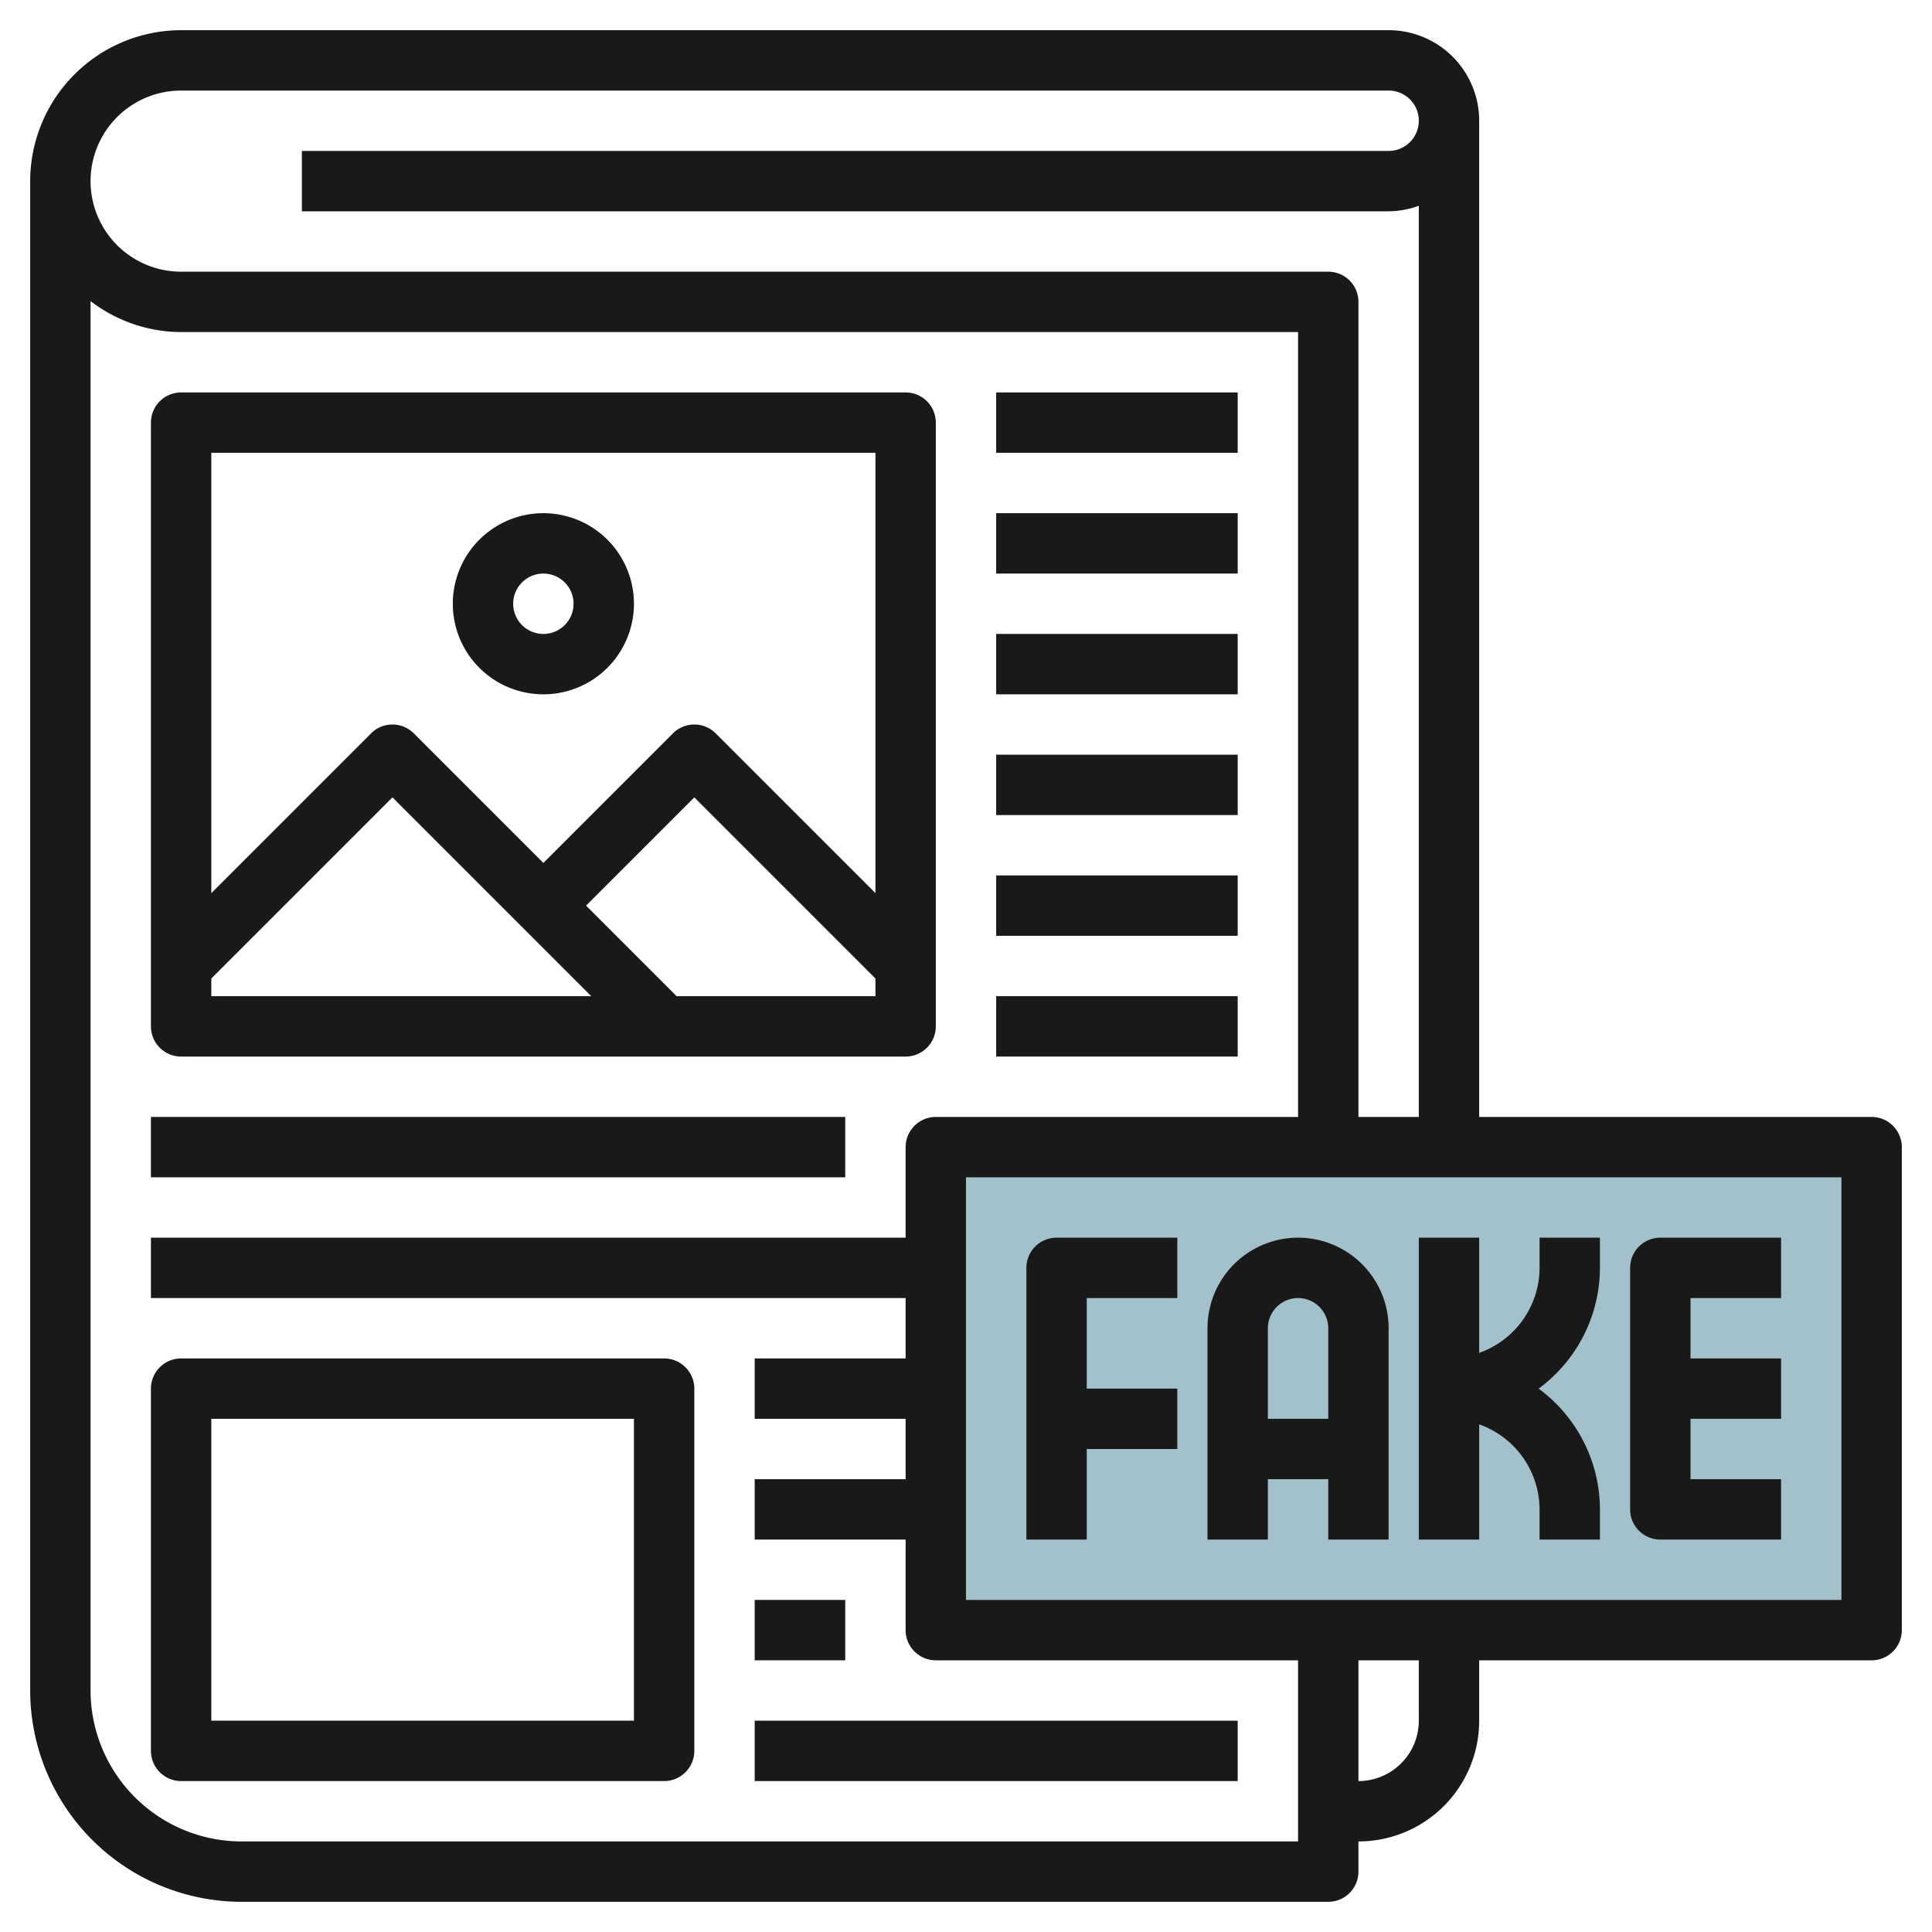
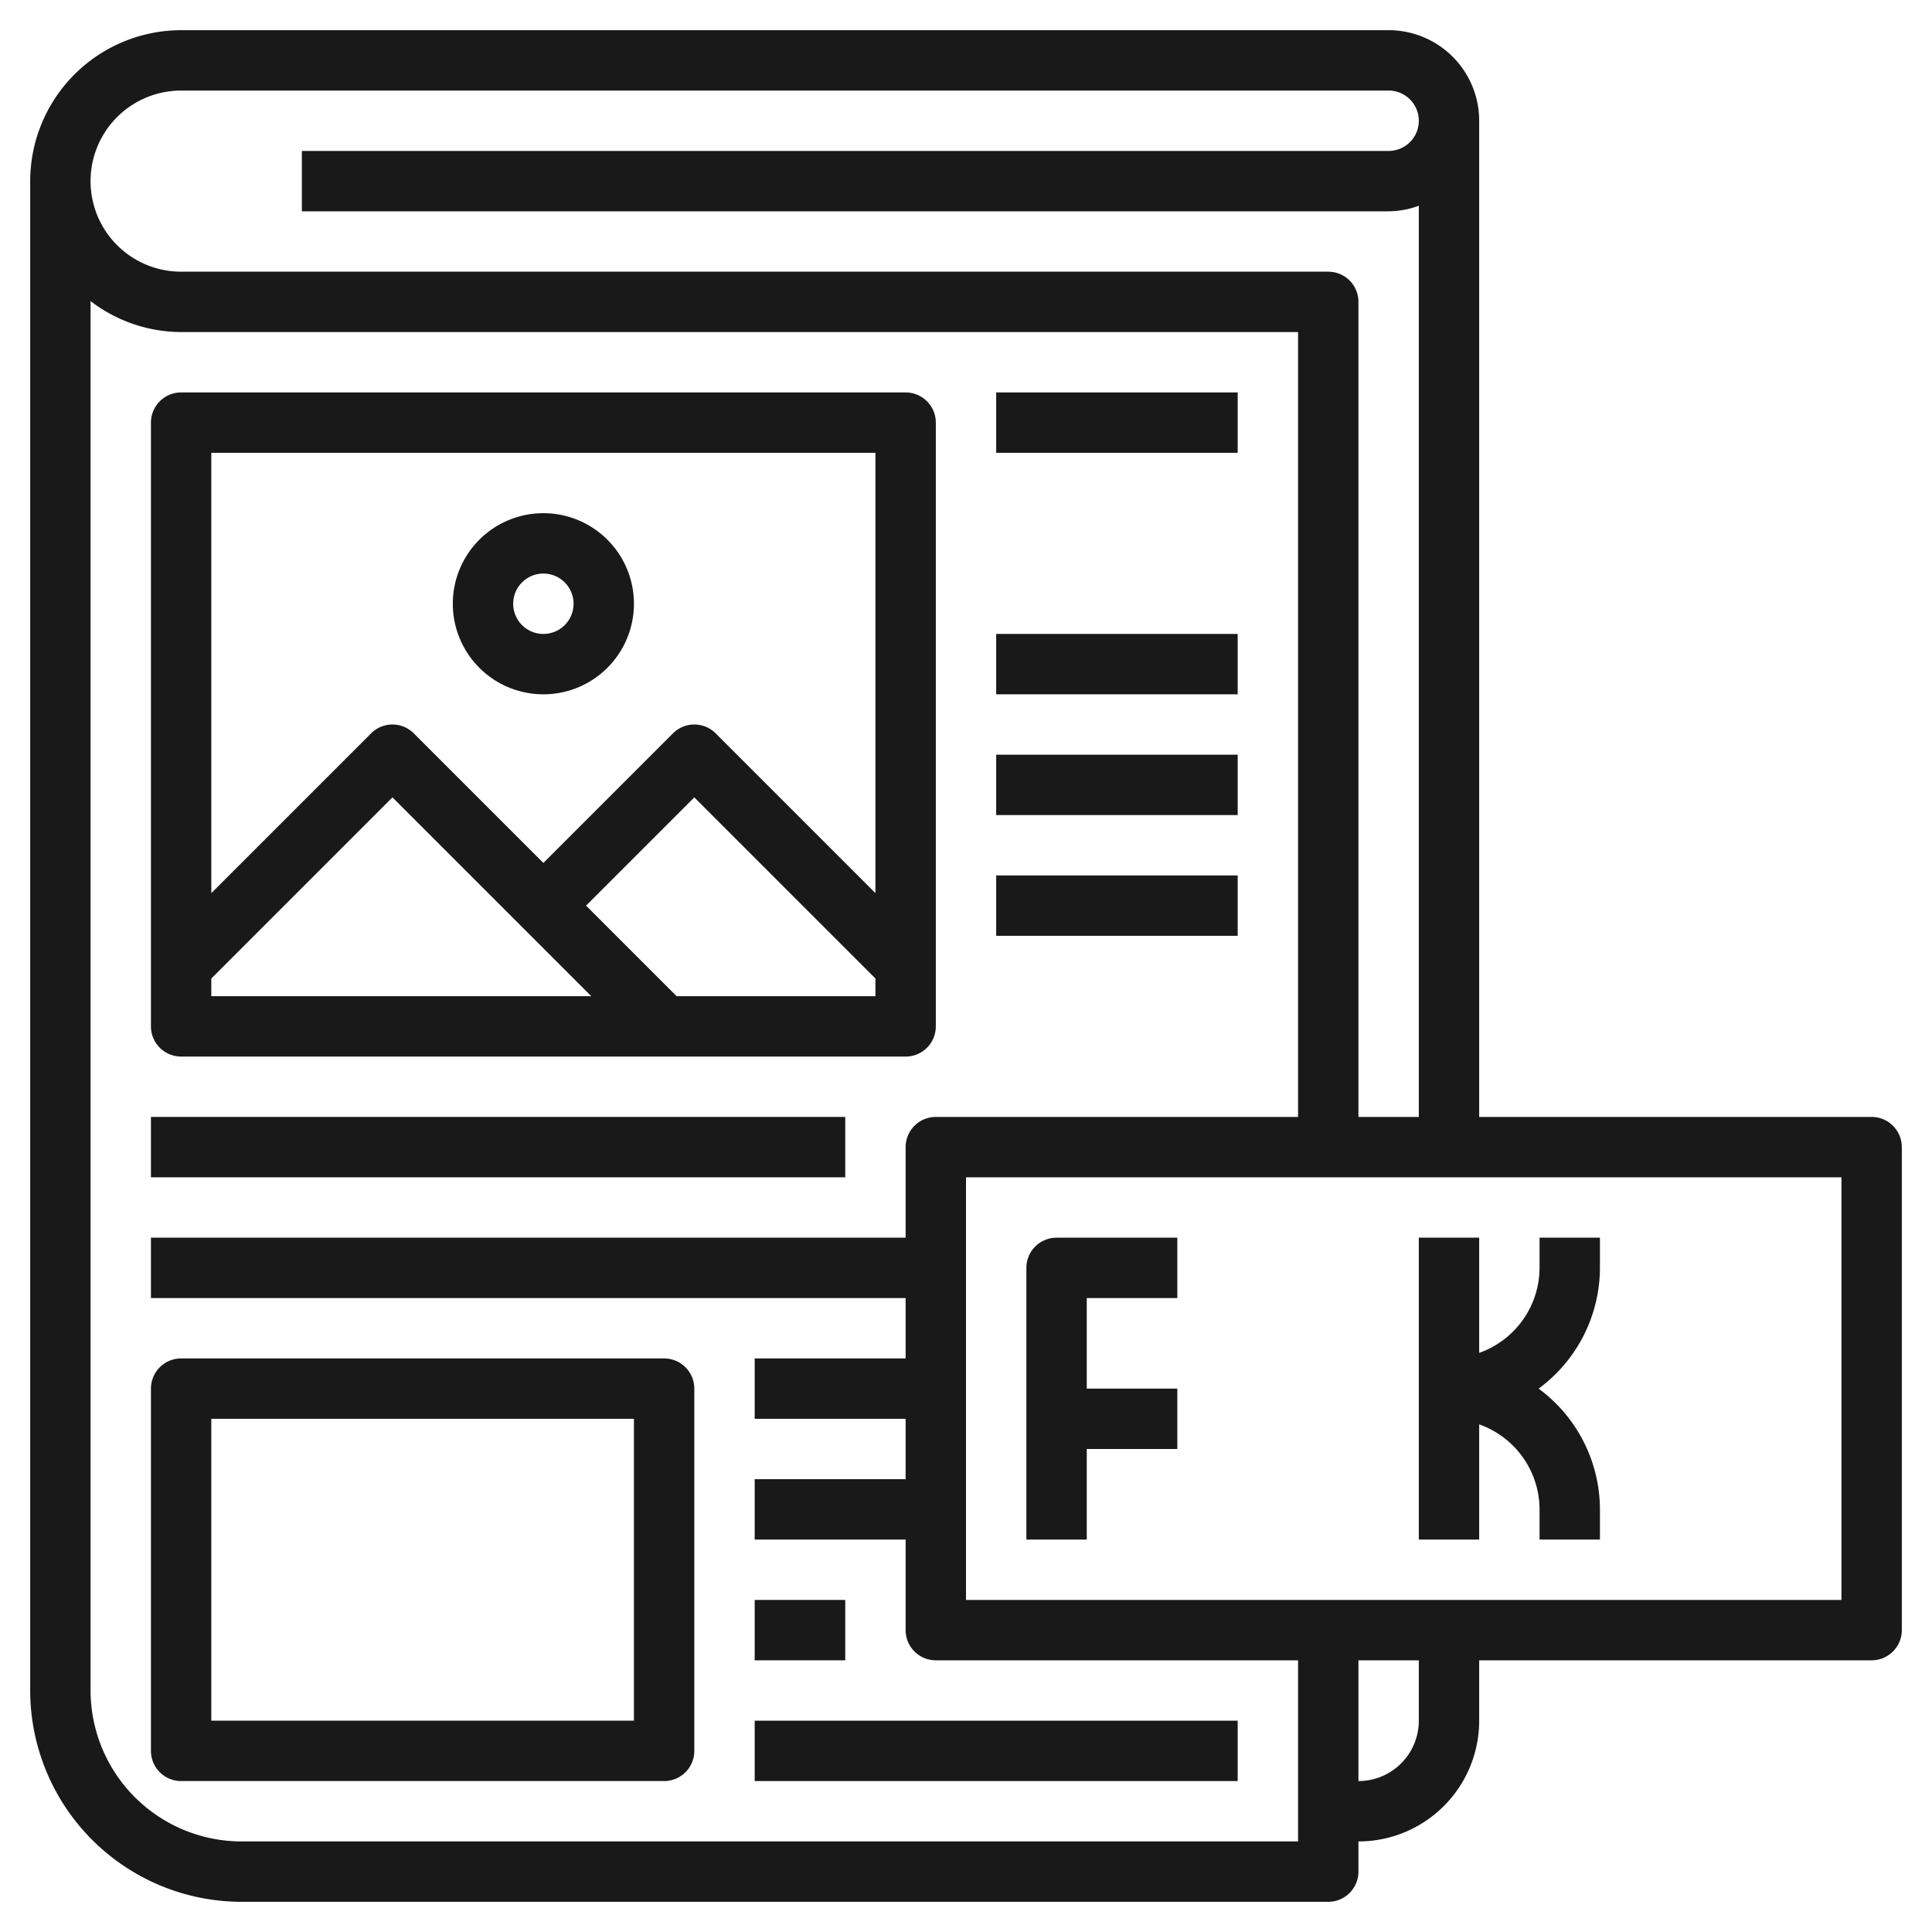
<svg xmlns="http://www.w3.org/2000/svg" height="512" viewBox="0 0 64 64" width="512">
  <g id="Layer_6" data-name="Layer 6">
-     <path d="m31 38h31v16h-31z" fill="#a3c1ca" />
    <g fill="#191919">
      <path d="m36 48h3v-2h-3v-3h3v-2h-4a1 1 0 0 0 -1 1v9h2z" />
-       <path d="m55 51h4v-2h-3v-2h3v-2h-3v-2h3v-2h-4a1 1 0 0 0 -1 1v8a1 1 0 0 0 1 1z" />
-       <path d="m42 49h2v2h2v-7a3 3 0 0 0 -6 0v7h2zm1-6a1 1 0 0 1 1 1v3h-2v-3a1 1 0 0 1 1-1z" />
      <path d="m49 47.184a3 3 0 0 1 2 2.816v1h2v-1a4.982 4.982 0 0 0 -2.031-4 4.982 4.982 0 0 0 2.031-4v-1h-2v1a3 3 0 0 1 -2 2.816v-3.816h-2v10h2z" />
      <path d="m62 37h-13v-33a3 3 0 0 0 -3-3h-40a5.006 5.006 0 0 0 -5 5v50a7.008 7.008 0 0 0 7 7h36a1 1 0 0 0 1-1v-1a4 4 0 0 0 4-4v-2h13a1 1 0 0 0 1-1v-16a1 1 0 0 0 -1-1zm-56-34h40a1 1 0 0 1 0 2h-36v2h36a2.966 2.966 0 0 0 1-.184v30.184h-2v-27a1 1 0 0 0 -1-1h-38a3 3 0 0 1 0-6zm2 58a5.006 5.006 0 0 1 -5-5v-46.026a4.948 4.948 0 0 0 3 1.026h37v26h-12a1 1 0 0 0 -1 1v3h-25v2h25v2h-5v2h5v2h-5v2h5v3a1 1 0 0 0 1 1h12v6zm39-4a2 2 0 0 1 -2 2v-4h2zm14-4h-29v-14h29z" />
      <path d="m6 35h24a1 1 0 0 0 1-1v-20a1 1 0 0 0 -1-1h-24a1 1 0 0 0 -1 1v20a1 1 0 0 0 1 1zm1-2.586 6-6 6.586 6.586h-12.586zm15.414.586-3-3 3.586-3.586 6 6v.586zm6.586-18v14.586l-5.293-5.293a1 1 0 0 0 -1.414 0l-4.293 4.293-4.293-4.293a1 1 0 0 0 -1.414 0l-5.293 5.293v-14.586z" />
      <path d="m33 13h8v2h-8z" />
-       <path d="m33 17h8v2h-8z" />
      <path d="m33 21h8v2h-8z" />
      <path d="m33 25h8v2h-8z" />
      <path d="m33 29h8v2h-8z" />
-       <path d="m33 33h8v2h-8z" />
      <path d="m5 37h23v2h-23z" />
      <path d="m25 53h3v2h-3z" />
      <path d="m25 57h16v2h-16z" />
      <path d="m22 45h-16a1 1 0 0 0 -1 1v12a1 1 0 0 0 1 1h16a1 1 0 0 0 1-1v-12a1 1 0 0 0 -1-1zm-1 12h-14v-10h14z" />
      <path d="m18 23a3 3 0 1 0 -3-3 3 3 0 0 0 3 3zm0-4a1 1 0 1 1 -1 1 1 1 0 0 1 1-1z" />
    </g>
  </g>
</svg>